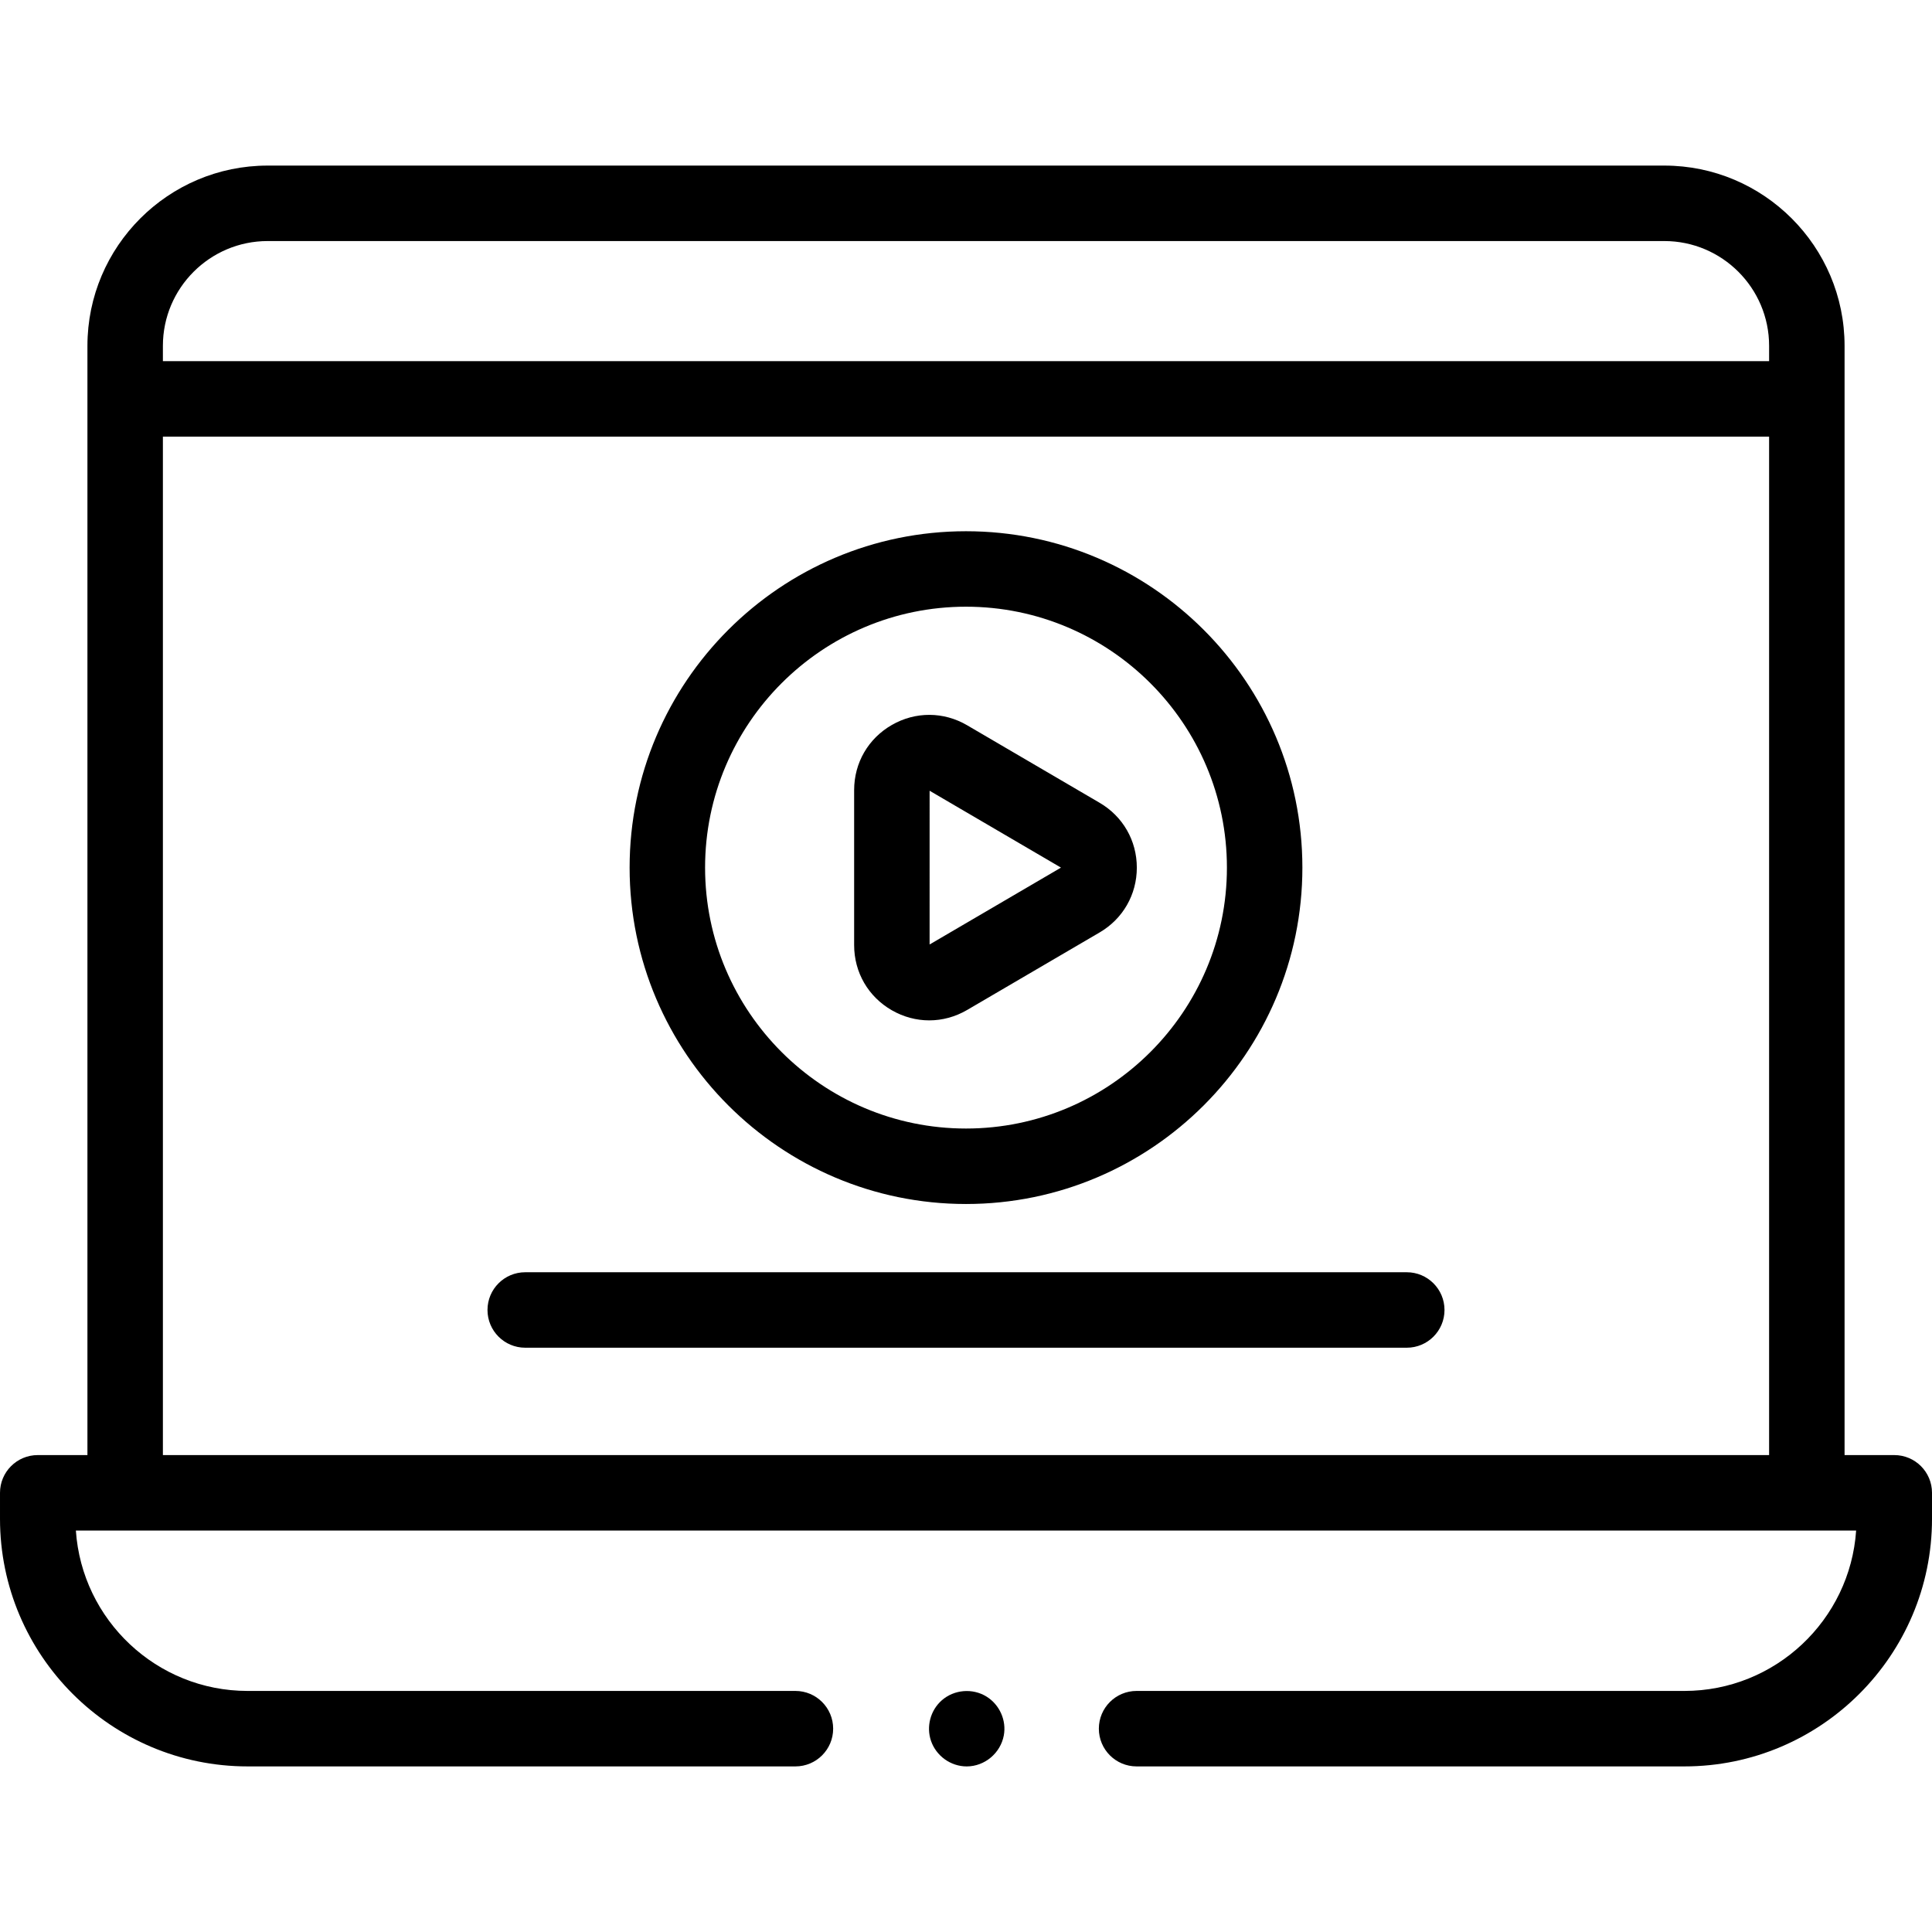
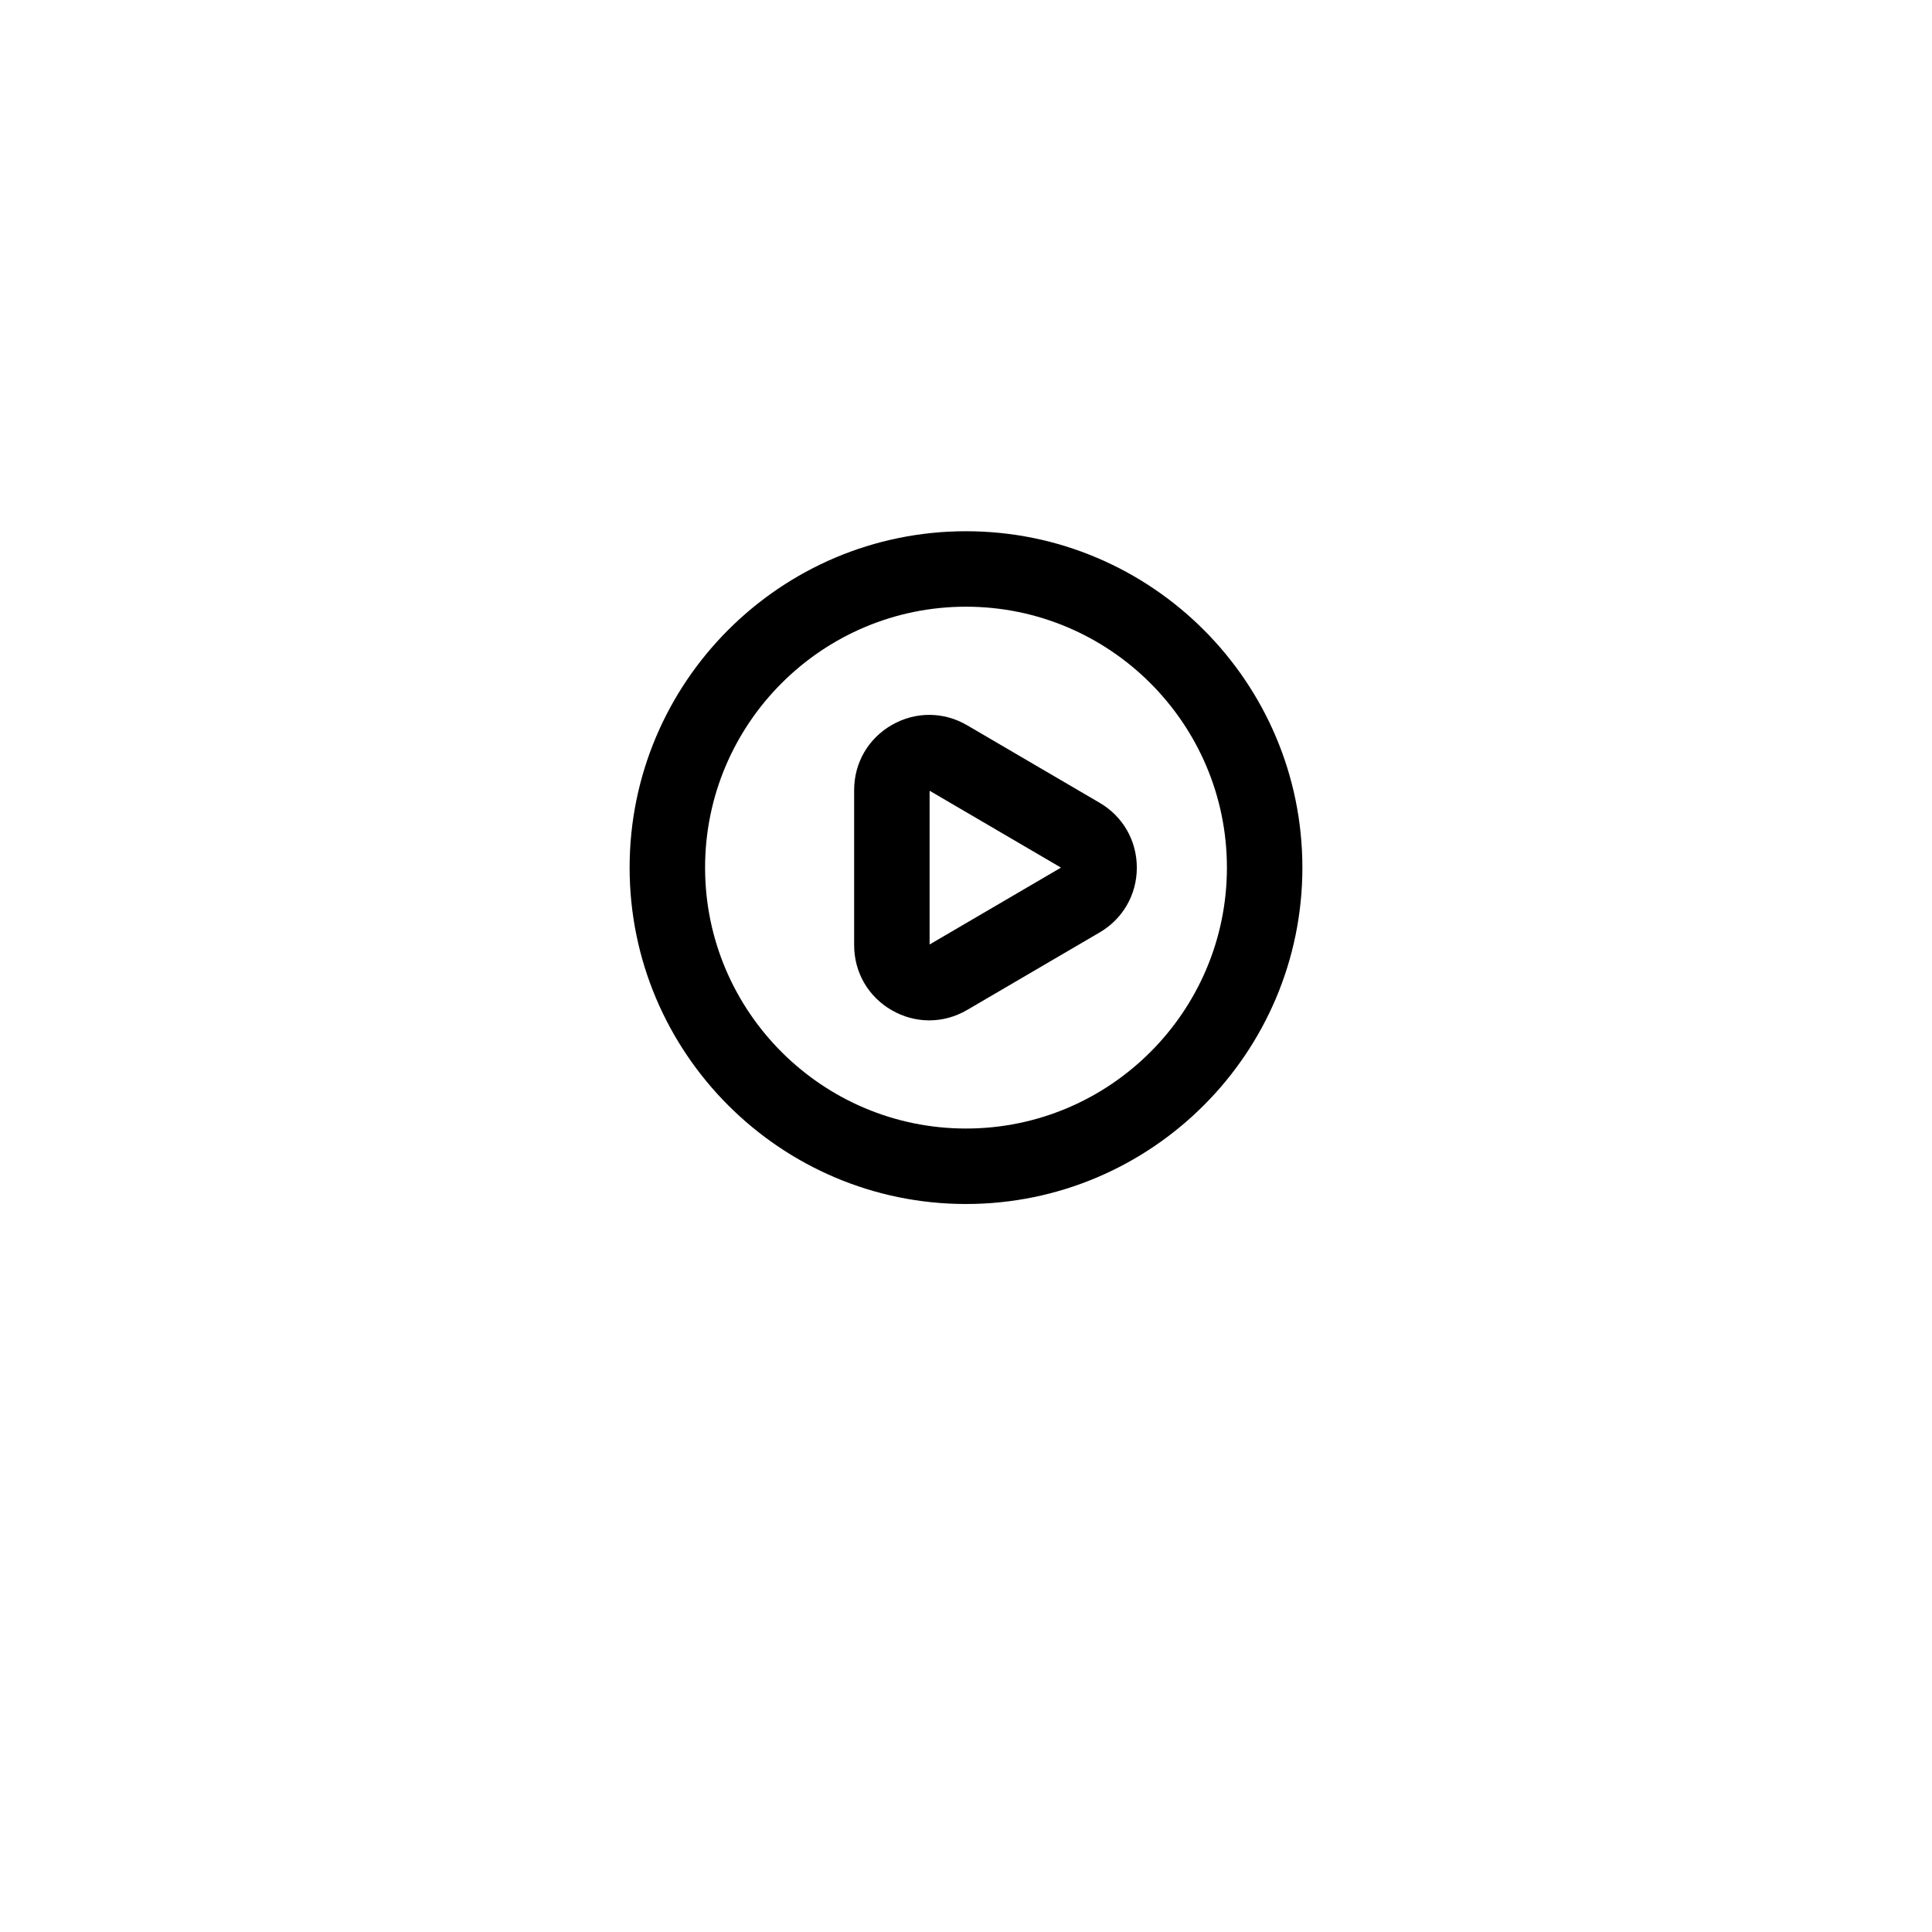
<svg xmlns="http://www.w3.org/2000/svg" id="Capa_1" enable-background="new 0 0 512 512" height="512" viewBox="0 0 512 512" width="512">
  <g>
    <g>
-       <path d="m372.809 357.158h-233.618c-5.522 0-10-4.477-10-10s4.478-10 10-10h233.617c5.522 0 10 4.477 10 10s-4.477 10-9.999 10z" />
      <path d="m291.421 212.753-35.117-20.549c-6.229-3.645-13.688-3.678-19.949-.086-6.261 3.591-9.999 10.043-9.999 17.261v41.097c0 7.218 3.738 13.671 10 17.262 3.104 1.781 6.503 2.67 9.9 2.67 3.454 0 6.907-.92 10.049-2.758l35.116-20.548c6.167-3.609 9.849-10.029 9.849-17.174 0-7.146-3.682-13.566-9.849-17.175zm-45.066 37.545.002-40.742 34.813 20.371z" />
      <path d="m256 319.073c-49.155 0-89.146-39.99-89.146-89.145s39.99-89.146 89.146-89.146 89.146 39.991 89.146 89.146-39.991 89.145-89.146 89.145zm0-158.291c-38.127 0-69.146 31.019-69.146 69.146 0 38.126 31.019 69.145 69.146 69.145s69.146-31.019 69.146-69.145c0-38.127-31.019-69.146-69.146-69.146z" />
-       <path d="m502 385.611h-13.17v-293.963c0-26.338-21.428-47.766-47.767-47.766h-370.126c-26.339 0-47.767 21.428-47.767 47.766v293.963h-13.17c-5.522 0-10 4.477-10 10v6.885c0 36.183 29.437 65.62 65.619 65.62h145.175c5.522 0 10-4.477 10-10s-4.478-10-10-10h-145.175c-24.107 0-43.907-18.798-45.514-42.505h471.789c-1.606 23.707-21.406 42.505-45.514 42.505h-145.174c-5.522 0-10 4.477-10 10s4.478 10 10 10h145.175c36.183 0 65.619-29.437 65.619-65.62v-6.885c0-5.523-4.478-10-10-10zm-458.83-293.963c0-15.311 12.456-27.766 27.767-27.766h370.127c15.311 0 27.767 12.456 27.767 27.766v4.064h-425.661zm0 293.963v-269.899h425.66v269.899z" />
      <g>
-         <path d="m256.18 468.118c-4.24 0-8.096-2.785-9.46-6.789-1.29-3.787-.142-8.087 2.866-10.727 3.272-2.872 8.172-3.278 11.87-.979 3.444 2.14 5.308 6.293 4.564 10.285-.873 4.686-5.057 8.21-9.84 8.21z" />
-       </g>
+         </g>
    </g>
  </g>
</svg>